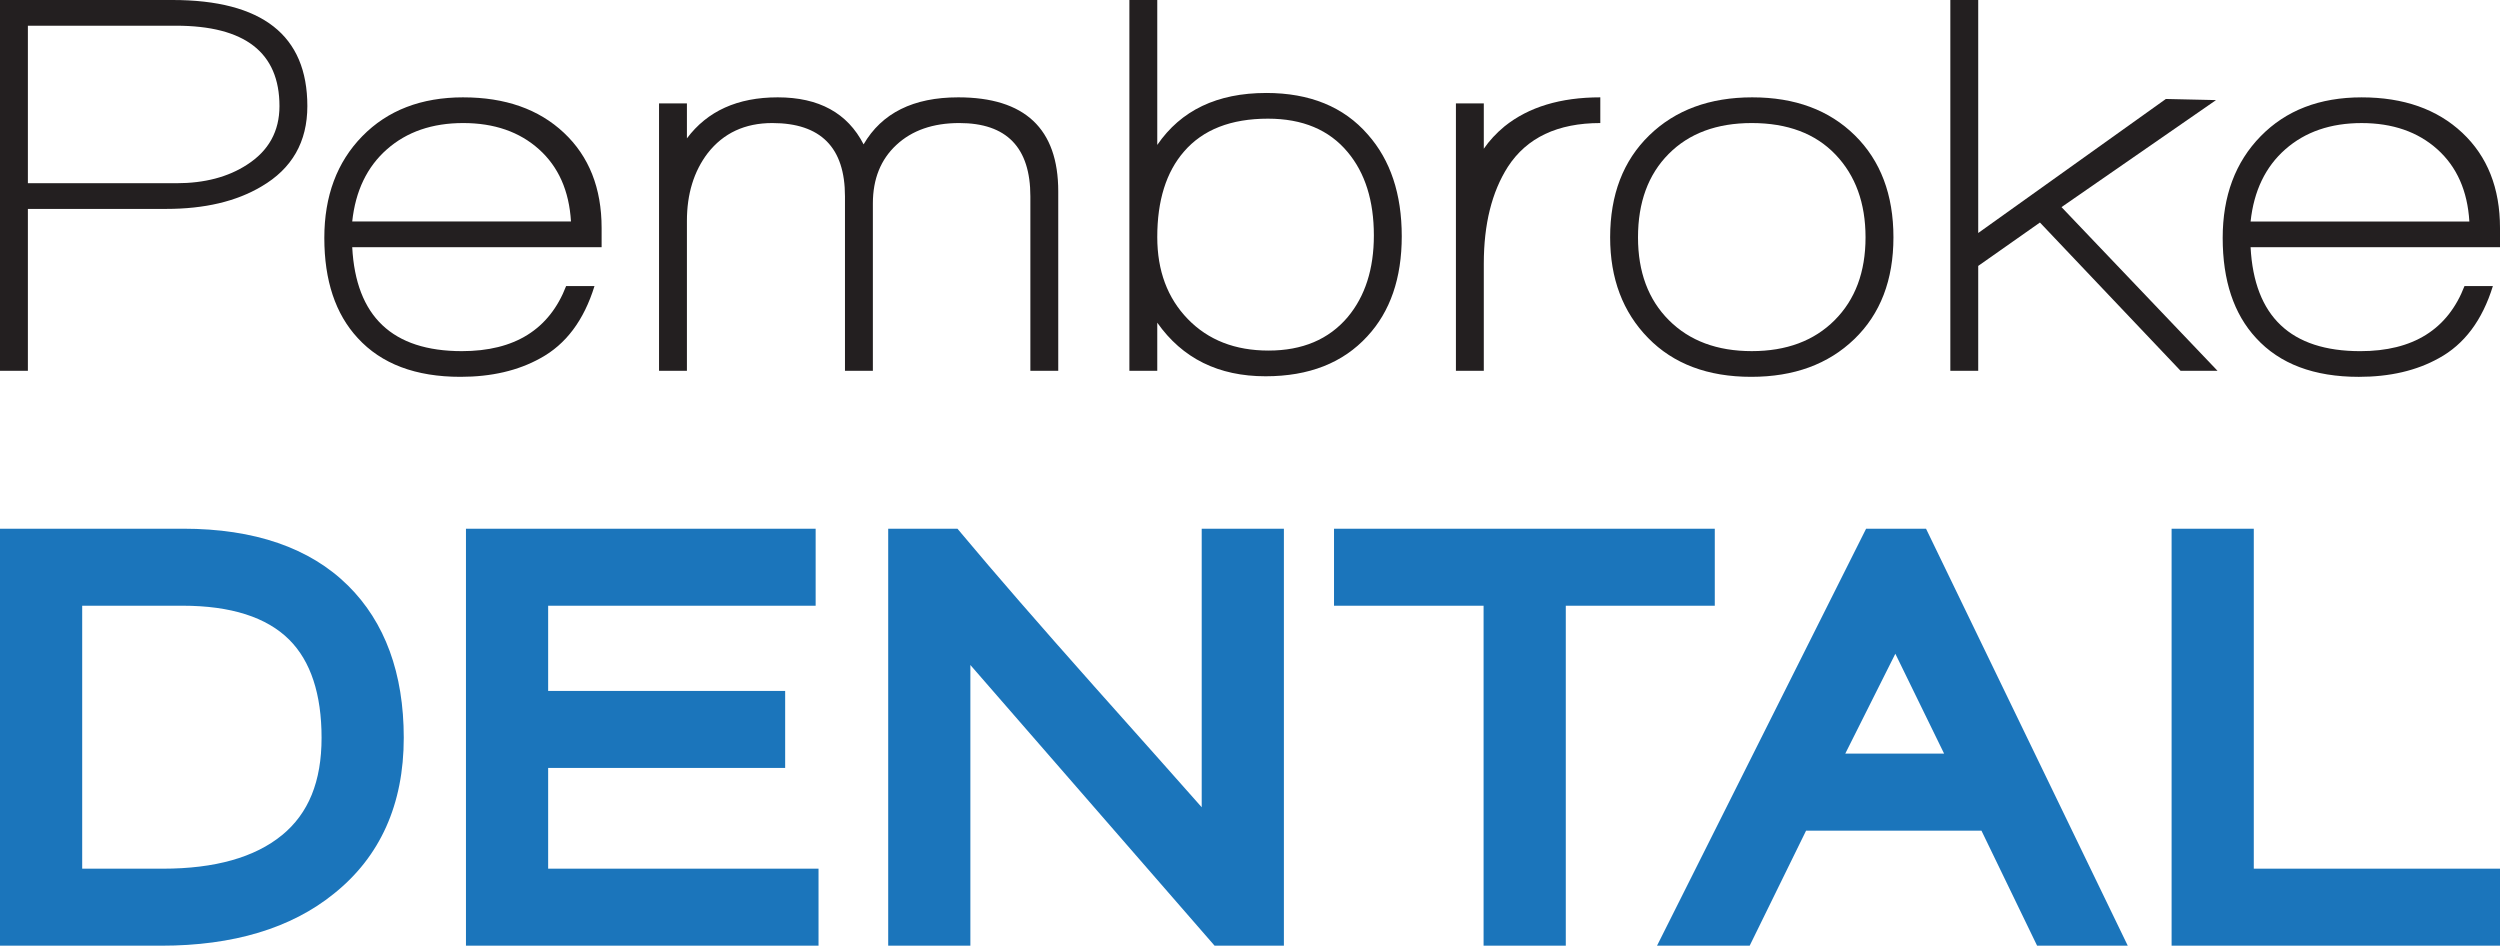
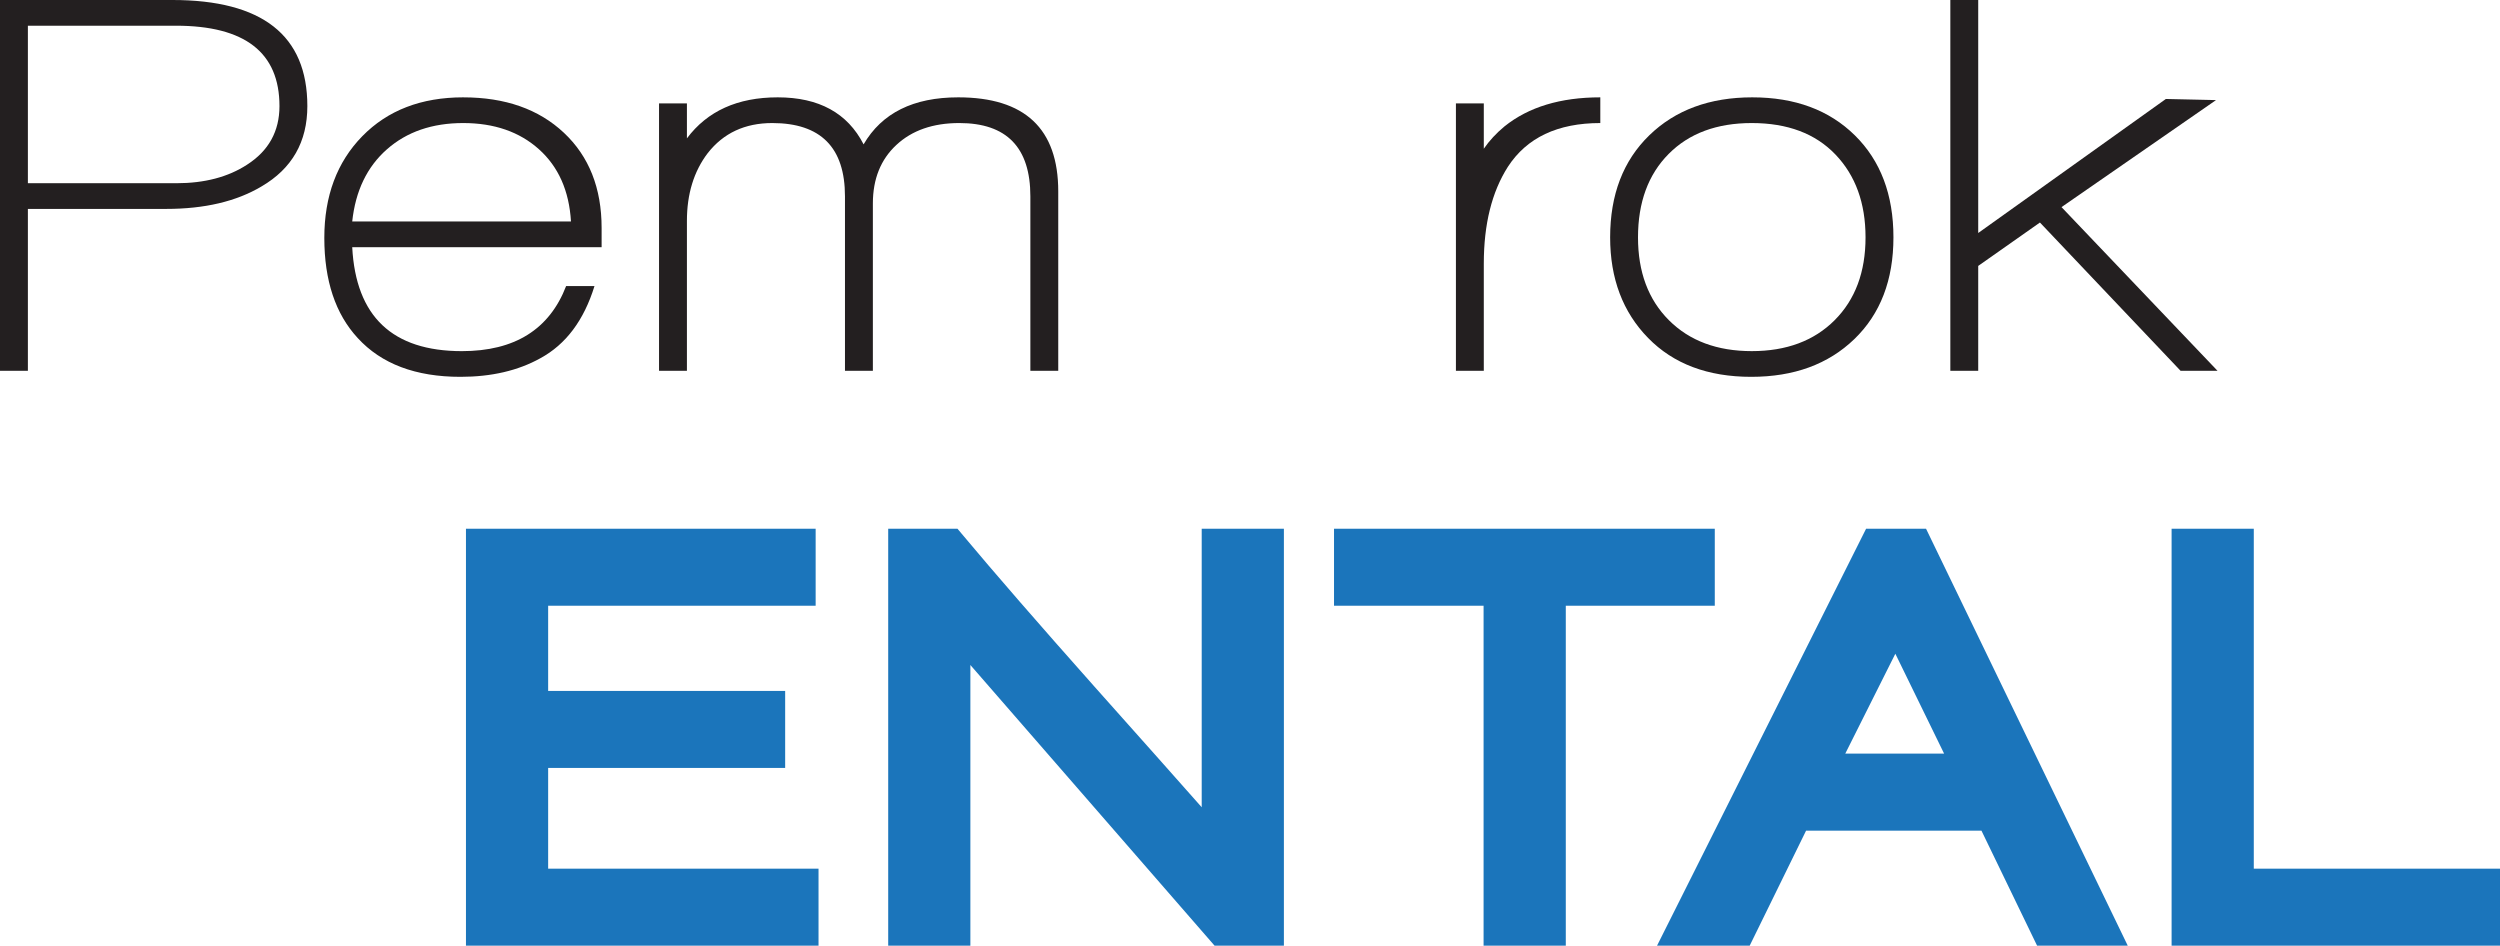
<svg xmlns="http://www.w3.org/2000/svg" id="Layer_2" viewBox="0 0 139.067 52.606">
  <defs>
    <style>.cls-1{fill:#1b75bb;}.cls-1,.cls-2{stroke-width:0px;}.cls-2{fill:#231f20;}</style>
  </defs>
  <g id="Layer_1-2">
    <path class="cls-2" d="m9.583,0H0v20.627h1.551v-9.006h7.697c2.13,0,3.894-.415,5.294-1.247,1.704-.993,2.555-2.484,2.555-4.472,0-3.935-2.505-5.902-7.515-5.902Zm4.165,9.158c-1.058.69-2.369,1.034-3.934,1.034H1.551V1.43h8.232c3.842,0,5.763,1.491,5.763,4.472,0,1.399-.6,2.485-1.798,3.255Z" />
    <path class="cls-2" d="m25.769,5.415c-2.333,0-4.204.72-5.614,2.16-1.41,1.441-2.114,3.327-2.114,5.659,0,2.373.618,4.229,1.856,5.568,1.318,1.441,3.225,2.16,5.719,2.16,1.723,0,3.204-.345,4.442-1.034,1.42-.771,2.423-2.109,3.012-4.016h-1.578c-.931,2.414-2.864,3.621-5.798,3.621-3.865,0-5.899-1.927-6.101-5.781h13.873v-1.069c0-2.219-.7-3.985-2.099-5.298-1.399-1.313-3.265-1.969-5.598-1.969Zm-6.176,6.906c.182-1.704.826-3.043,1.932-4.016,1.105-.974,2.52-1.46,4.244-1.46s3.128.487,4.213,1.46,1.678,2.312,1.78,4.016h-12.169Z" />
    <path class="cls-2" d="m53.302,5.415c-2.495,0-4.249.872-5.263,2.616-.893-1.744-2.486-2.616-4.777-2.616-2.231,0-3.914.76-5.051,2.282v-1.947h-1.551v14.877h1.551v-8.336c0-1.501.385-2.758,1.157-3.772.872-1.116,2.069-1.674,3.589-1.674,2.697,0,4.046,1.359,4.046,4.077v9.705h1.552v-9.31c0-1.359.435-2.444,1.308-3.255.872-.811,2.038-1.217,3.498-1.217,2.636,0,3.955,1.359,3.955,4.077v9.705h1.551v-9.979c0-3.488-1.856-5.233-5.568-5.233Z" />
-     <path class="cls-2" d="m70.43,5.172c-2.718,0-4.736.963-6.055,2.89V0h-1.551v20.627h1.551v-2.677c1.4,1.988,3.407,2.981,6.025,2.981,2.413,0,4.3-.74,5.658-2.221,1.279-1.379,1.917-3.235,1.917-5.568,0-2.353-.63-4.239-1.887-5.659-1.339-1.541-3.225-2.312-5.659-2.312Zm4.537,12.469c-1.053,1.24-2.519,1.86-4.401,1.86-1.862,0-3.358-.584-4.491-1.753-1.134-1.169-1.7-2.689-1.7-4.56,0-2.032.496-3.618,1.487-4.757,1.052-1.22,2.61-1.83,4.673-1.83,1.922,0,3.399.62,4.432,1.86.97,1.159,1.457,2.704,1.457,4.635,0,1.87-.487,3.385-1.457,4.544Z" />
    <path class="cls-2" d="m82.539,8.275v-2.525h-1.551v14.877h1.551v-5.963c0-2.191.446-3.985,1.339-5.385,1.054-1.623,2.769-2.434,5.142-2.434v-1.43c-2.212,0-3.986.538-5.325,1.612-.467.386-.851.802-1.156,1.247Z" />
    <path class="cls-2" d="m97.477,5.415c-2.373,0-4.285.705-5.735,2.115-1.45,1.41-2.175,3.301-2.175,5.674,0,2.292.705,4.158,2.114,5.598,1.409,1.441,3.321,2.16,5.735,2.16,2.373,0,4.285-.7,5.735-2.099s2.175-3.286,2.175-5.659-.715-4.264-2.145-5.674c-1.43-1.409-3.331-2.115-5.705-2.115Zm4.578,12.398c-1.146,1.146-2.682,1.719-4.609,1.719s-3.464-.573-4.609-1.719c-1.147-1.146-1.72-2.682-1.72-4.609,0-1.947.567-3.493,1.704-4.64,1.136-1.146,2.678-1.719,4.625-1.719,1.988,0,3.539.584,4.654,1.75,1.116,1.166,1.674,2.703,1.674,4.609,0,1.928-.574,3.464-1.72,4.609Z" />
    <polygon class="cls-2" points="123.269 5.569 120.478 5.507 110.042 12.961 110.042 0 108.491 0 108.491 20.627 110.042 20.627 110.042 14.792 113.475 12.378 121.299 20.627 123.354 20.627 114.675 11.521 123.269 5.569" />
-     <path class="cls-2" d="m139.067,12.683c0-2.219-.7-3.985-2.099-5.298-1.4-1.313-3.266-1.969-5.599-1.969s-4.203.72-5.613,2.16c-1.41,1.441-2.115,3.327-2.115,5.659,0,2.373.618,4.229,1.856,5.568,1.318,1.441,3.225,2.16,5.719,2.16,1.724,0,3.205-.345,4.443-1.034,1.419-.771,2.423-2.109,3.012-4.016h-1.579c-.93,2.414-2.863,3.621-5.797,3.621-3.865,0-5.9-1.927-6.102-5.781h13.874v-1.069Zm-13.874-.361c.183-1.704.826-3.043,1.932-4.016s2.52-1.46,4.244-1.46,3.129.487,4.214,1.46c1.084.974,1.678,2.312,1.78,4.016h-12.17Z" />
-     <path class="cls-1" d="m10.19,29.41H0v23.196h8.974c3.998,0,7.224-.971,9.59-2.885,2.585-2.06,3.896-4.98,3.896-8.681,0-3.583-1.044-6.433-3.103-8.469-2.121-2.097-5.205-3.161-9.167-3.161Zm5.492,17.05c-1.507,1.235-3.732,1.862-6.612,1.862h-4.498v-14.628h5.586c2.681,0,4.678.637,5.934,1.893,1.192,1.192,1.796,3.026,1.796,5.454s-.721,4.205-2.205,5.42Z" />
    <polygon class="cls-1" points="30.492 42.717 43.676 42.717 43.676 38.434 30.492 38.434 30.492 33.694 45.372 33.694 45.372 29.41 25.92 29.41 25.92 52.606 45.532 52.606 45.532 48.321 30.492 48.321 30.492 42.717" />
    <path class="cls-1" d="m66.848,44.906c-1.328-1.503-3.307-3.729-5.985-6.732-3.053-3.435-5.535-6.292-7.377-8.495l-.225-.269h-3.853v23.196h4.571v-15.614l13.585,15.614h3.855v-23.196h-4.572v15.496Z" />
    <polygon class="cls-1" points="95.388 29.41 74.207 29.41 74.207 33.694 82.527 33.694 82.527 52.606 87.1 52.606 87.1 33.694 95.388 33.694 95.388 29.41" />
    <path class="cls-1" d="m103.806,29.41l-11.631,23.196h5.154l3.138-6.4h9.755l3.096,6.4h5.043l-11.222-23.196h-3.333Zm4.339,12.512h-5.499l2.786-5.557,2.713,5.557Z" />
    <polygon class="cls-1" points="125.371 48.321 125.371 29.41 120.799 29.41 120.799 52.606 139.067 52.606 139.067 48.321 125.371 48.321" />
  </g>
</svg>